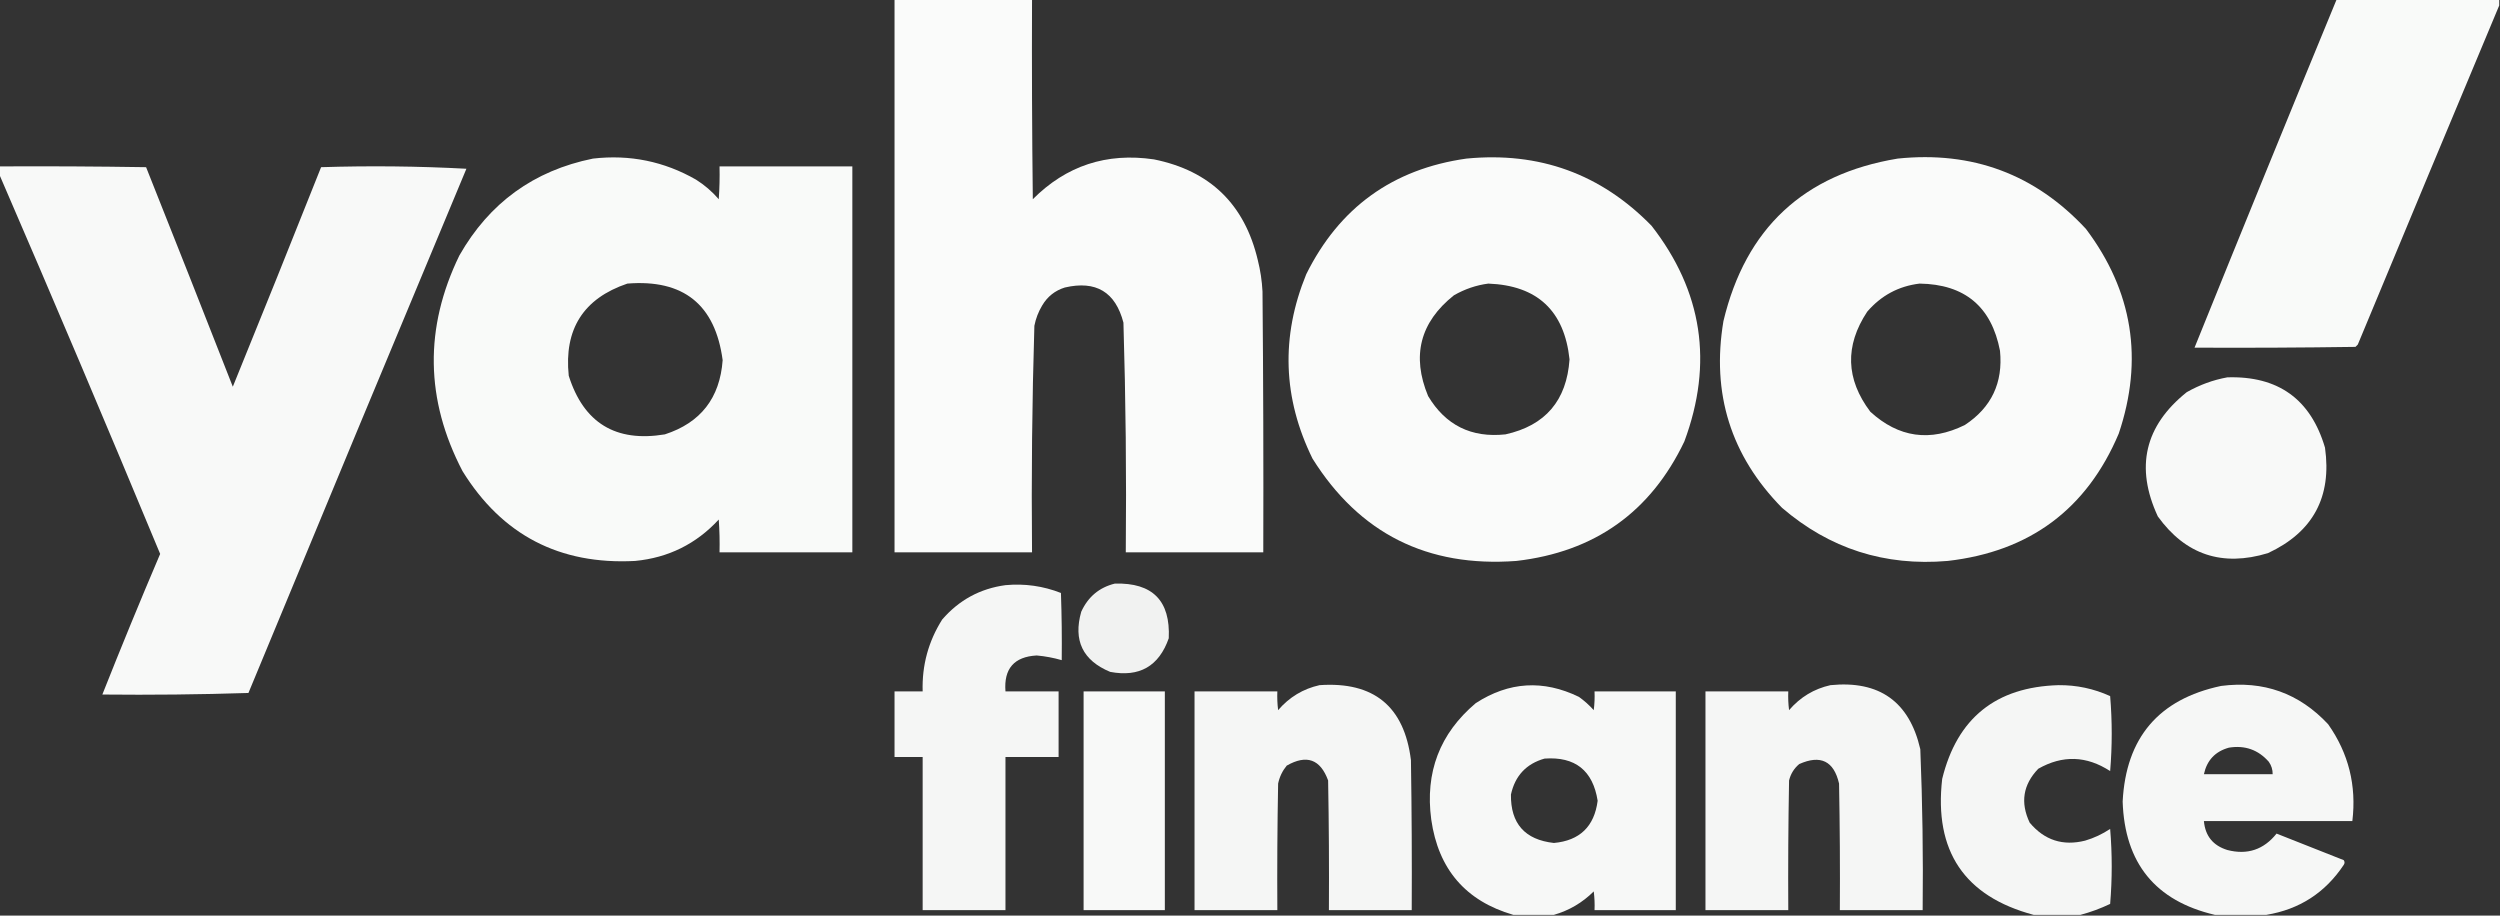
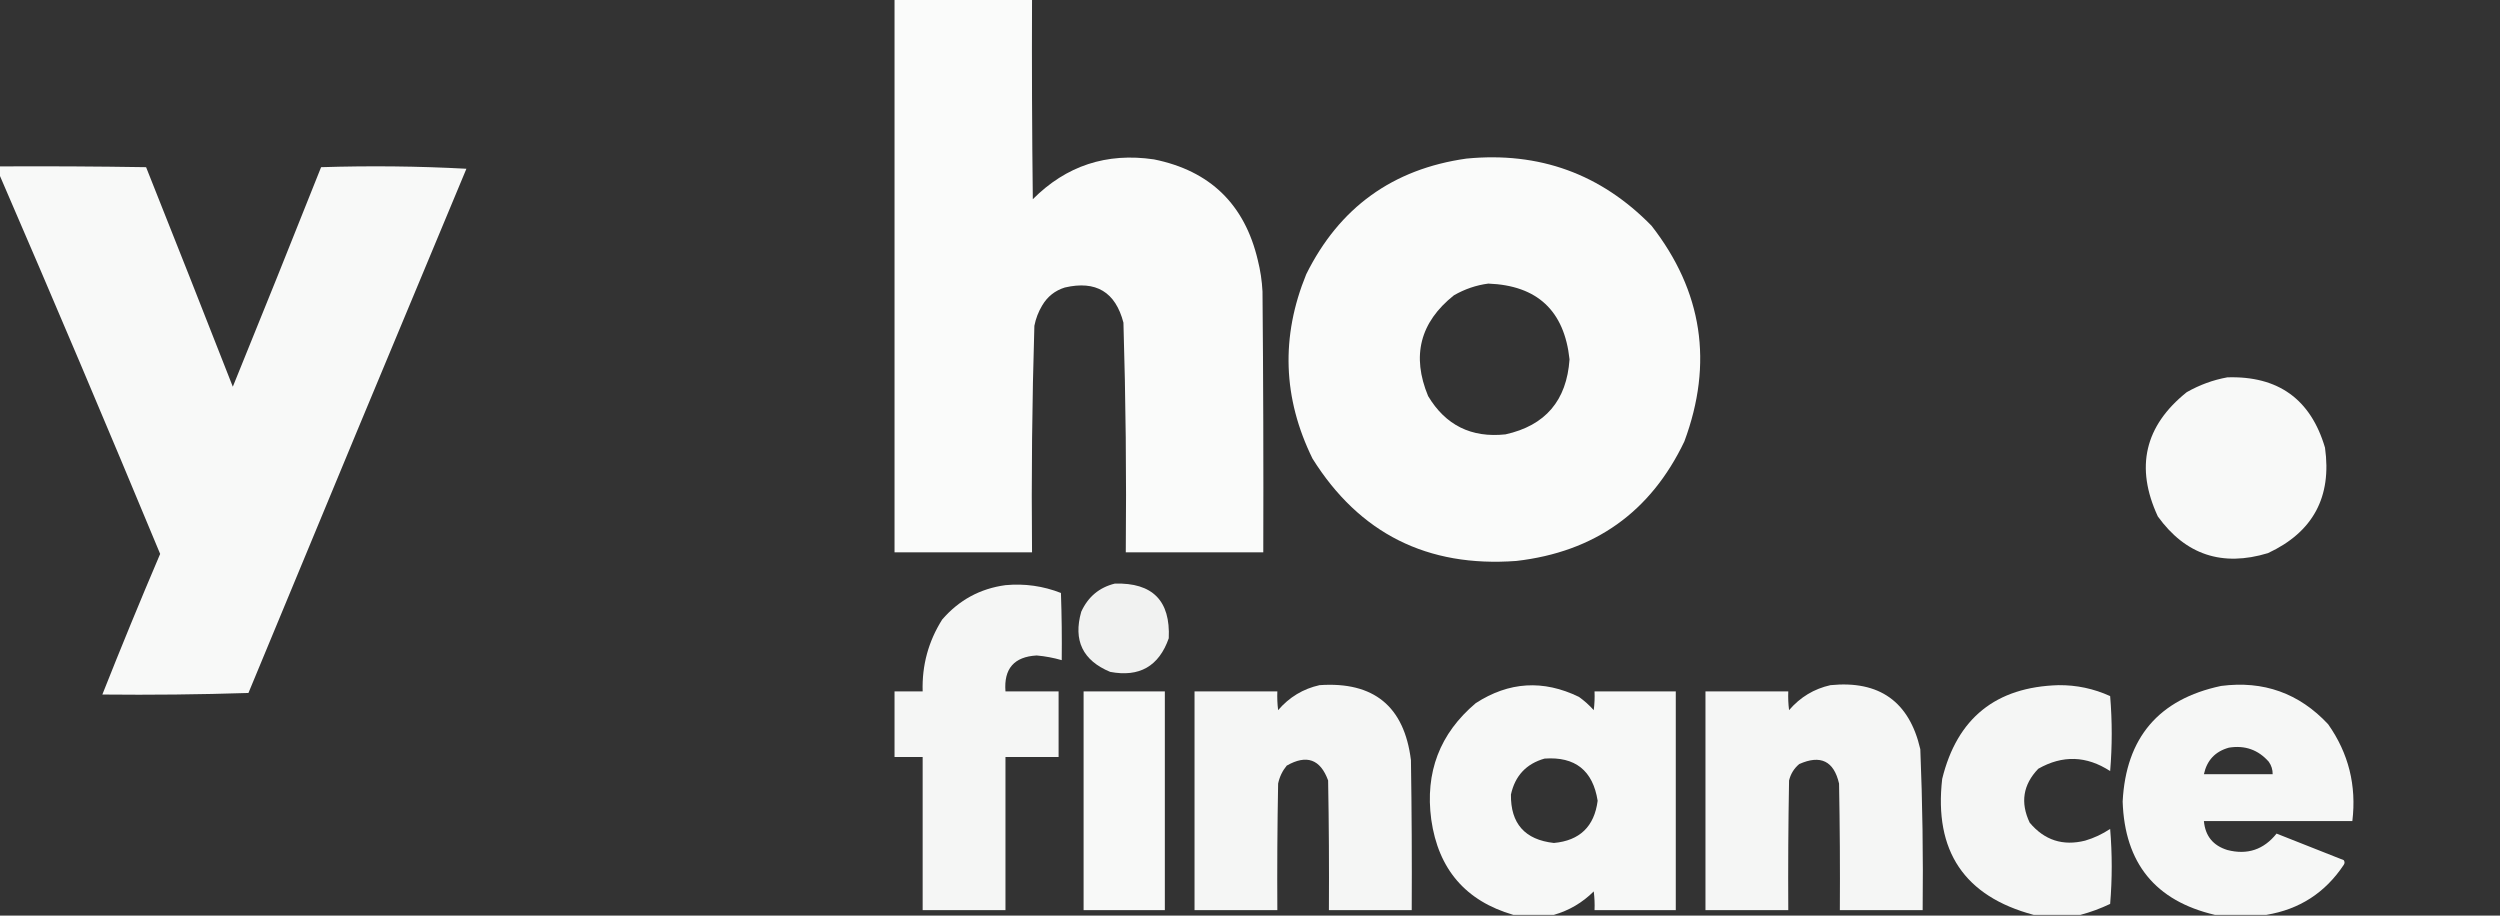
<svg xmlns="http://www.w3.org/2000/svg" version="1.1" width="1600px" height="586px" style="shape-rendering:geometricPrecision; text-rendering:geometricPrecision; image-rendering:optimizeQuality; fill-rule:evenodd; clip-rule:evenodd">
  <rect width="100%" height="100%" fill="#333333" stroke="none" />
  <g>
    <path style="opacity:0.977" fill="#fefffe" d="M 572.5,-0.5 C 601.833,-0.5 631.167,-0.5 660.5,-0.5C 660.333,42.168 660.5,84.835 661,127.5C 682.384,106.039 708.218,97.539 738.5,102C 774.409,109.241 796.575,130.741 805,166.5C 806.647,173.07 807.647,179.736 808,186.5C 808.5,242.166 808.667,297.832 808.5,353.5C 779.167,353.5 749.833,353.5 720.5,353.5C 720.971,304.467 720.471,255.467 719,206.5C 713.907,186.864 701.407,179.364 681.5,184C 675.201,185.963 670.368,189.797 667,195.5C 664.573,199.54 662.906,203.874 662,208.5C 660.534,256.804 660.034,305.137 660.5,353.5C 631.167,353.5 601.833,353.5 572.5,353.5C 572.5,235.5 572.5,117.5 572.5,-0.5 Z" />
  </g>
  <g>
-     <path style="opacity:0.973" fill="#fefffe" d="M 1495.5,-0.5 C 1530.17,-0.5 1564.83,-0.5 1599.5,-0.5C 1599.5,0.833 1599.5,2.167 1599.5,3.5C 1569.26,75.692 1539.09,148.026 1509,220.5C 1508.5,221 1508,221.5 1507.5,222C 1473.17,222.5 1438.83,222.667 1404.5,222.5C 1434.55,148.064 1464.88,73.73 1495.5,-0.5 Z" />
-   </g>
+     </g>
  <g>
-     <path style="opacity:0.976" fill="#fefffe" d="M 379.5,101.5 C 403.063,98.779 425.063,103.279 445.5,115C 450.923,118.419 455.756,122.585 460,127.5C 460.5,120.508 460.666,113.508 460.5,106.5C 488.833,106.5 517.167,106.5 545.5,106.5C 545.5,188.833 545.5,271.167 545.5,353.5C 517.167,353.5 488.833,353.5 460.5,353.5C 460.666,346.492 460.5,339.492 460,332.5C 445.608,348.112 427.775,356.945 406.5,359C 358.128,361.567 321.295,342.401 296,301.5C 272.162,255.785 271.495,209.785 294,163.5C 313.139,129.852 341.639,109.186 379.5,101.5 Z M 401.5,181.5 C 437.418,178.608 457.751,194.941 462.5,230.5C 460.745,254.737 448.412,270.57 425.5,278C 394.054,283.203 373.554,270.703 364,240.5C 360.887,210.694 373.387,191.027 401.5,181.5 Z" />
-   </g>
+     </g>
  <g>
    <path style="opacity:0.977" fill="#fefffe" d="M 938.5,101.5 C 985.089,96.968 1024.59,111.301 1057,144.5C 1089.61,186.394 1096.61,232.394 1078,282.5C 1056.42,327.712 1020.58,353.212 970.5,359C 913.515,363.258 870.015,341.425 840,293.5C 820.996,254.769 819.663,215.436 836,175.5C 857.172,132.831 891.339,108.164 938.5,101.5 Z M 952.5,181.5 C 983.839,182.673 1001.17,198.839 1004.5,230C 1002.69,256.347 989.028,272.347 963.5,278C 941.673,280.336 925.173,272.17 914,253.5C 903.309,227.764 908.809,206.264 930.5,189C 937.459,185.001 944.793,182.501 952.5,181.5 Z" />
  </g>
  <g>
-     <path style="opacity:0.977" fill="#fefffe" d="M 1214.5,101.5 C 1262.36,96.535 1302.52,111.535 1335,146.5C 1364.96,186.332 1371.96,229.999 1356,277.5C 1335.55,325.846 1299.05,353.013 1246.5,359C 1206.24,362.467 1170.91,351.134 1140.5,325C 1107.73,291.681 1095.23,251.848 1103,205.5C 1117.2,146.136 1154.36,111.469 1214.5,101.5 Z M 1228.5,181.5 C 1257.4,181.906 1274.57,196.239 1280,224.5C 1282.02,244.964 1274.52,260.797 1257.5,272C 1235.31,282.942 1215.14,280.108 1197,263.5C 1181.27,242.621 1180.61,221.288 1195,199.5C 1203.91,189.13 1215.08,183.13 1228.5,181.5 Z" />
-   </g>
+     </g>
  <g>
    <path style="opacity:0.972" fill="#fefffe" d="M -0.5,106.5 C 30.835,106.333 62.168,106.5 93.5,107C 112.135,153.772 130.635,200.606 149,247.5C 168.024,200.763 186.858,153.93 205.5,107C 236.645,106.009 267.645,106.342 298.5,108C 251.809,219.735 205.309,331.569 159,443.5C 127.907,444.496 96.74,444.829 65.5,444.5C 77.435,414.369 89.768,384.369 102.5,354.5C 68.728,273.16 34.395,192.16 -0.5,111.5C -0.5,109.833 -0.5,108.167 -0.5,106.5 Z" />
  </g>
  <g>
    <path style="opacity:0.968" fill="#fefffe" d="M 1425.5,241.5 C 1458.03,240.495 1478.86,255.495 1488,286.5C 1492.46,318.081 1480.3,340.581 1451.5,354C 1422.22,362.908 1398.72,355.075 1381,330.5C 1366.42,299.053 1372.59,272.553 1399.5,251C 1407.76,246.308 1416.42,243.141 1425.5,241.5 Z" />
  </g>
  <g>
    <path style="opacity:0.934" fill="#fefffe" d="M 713.5,373.5 C 737.65,372.816 749.15,384.482 748,408.5C 741.714,426.395 729.214,433.562 710.5,430C 692.931,422.693 686.764,409.86 692,391.5C 696.363,381.956 703.53,375.956 713.5,373.5 Z" />
  </g>
  <g>
    <path style="opacity:0.954" fill="#fefffe" d="M 643.5,374.5 C 655.78,373.368 667.614,375.034 679,379.5C 679.5,393.829 679.667,408.163 679.5,422.5C 674.298,420.993 668.964,419.993 663.5,419.5C 649.037,420.3 642.371,427.967 643.5,442.5C 654.833,442.5 666.167,442.5 677.5,442.5C 677.5,456.5 677.5,470.5 677.5,484.5C 666.167,484.5 654.833,484.5 643.5,484.5C 643.5,517.167 643.5,549.833 643.5,582.5C 625.833,582.5 608.167,582.5 590.5,582.5C 590.5,549.833 590.5,517.167 590.5,484.5C 584.5,484.5 578.5,484.5 572.5,484.5C 572.5,470.5 572.5,456.5 572.5,442.5C 578.5,442.5 584.5,442.5 590.5,442.5C 589.994,425.853 594.161,410.52 603,396.5C 613.795,384.022 627.295,376.689 643.5,374.5 Z" />
  </g>
  <g>
    <path style="opacity:0.954" fill="#fefffe" d="M 844.5,438.5 C 879.252,436.097 898.752,452.097 903,486.5C 903.5,518.498 903.667,550.498 903.5,582.5C 885.833,582.5 868.167,582.5 850.5,582.5C 850.667,554.831 850.5,527.165 850,499.5C 845.047,485.887 836.214,482.72 823.5,490C 820.731,493.372 818.898,497.205 818,501.5C 817.5,528.498 817.333,555.498 817.5,582.5C 799.833,582.5 782.167,582.5 764.5,582.5C 764.5,535.833 764.5,489.167 764.5,442.5C 782.167,442.5 799.833,442.5 817.5,442.5C 817.334,446.514 817.501,450.514 818,454.5C 825.129,446.192 833.963,440.859 844.5,438.5 Z" />
  </g>
  <g>
    <path style="opacity:0.962" fill="#fefffe" d="M 994.5,585.5 C 985.833,585.5 977.167,585.5 968.5,585.5C 938.018,576.639 920.518,556.305 916,524.5C 911.956,494.274 921.456,469.441 944.5,450C 965.716,436.259 987.716,434.926 1010.5,446C 1013.96,448.463 1017.13,451.296 1020,454.5C 1020.5,450.514 1020.67,446.514 1020.5,442.5C 1037.83,442.5 1055.17,442.5 1072.5,442.5C 1072.5,489.167 1072.5,535.833 1072.5,582.5C 1055.17,582.5 1037.83,582.5 1020.5,582.5C 1020.67,578.486 1020.5,574.486 1020,570.5C 1012.73,577.715 1004.23,582.715 994.5,585.5 Z M 988.5,485.5 C 1008.09,484.092 1019.43,493.092 1022.5,512.5C 1020.35,528.985 1011.02,537.985 994.5,539.5C 975.934,537.437 966.767,527.103 967,508.5C 969.651,496.48 976.817,488.814 988.5,485.5 Z" />
  </g>
  <g>
    <path style="opacity:0.955" fill="#fefffe" d="M 1171.5,438.5 C 1202.81,435.386 1221.98,449.053 1229,479.5C 1230.39,513.814 1230.89,548.148 1230.5,582.5C 1212.83,582.5 1195.17,582.5 1177.5,582.5C 1177.67,555.498 1177.5,528.498 1177,501.5C 1173.69,487.053 1165.19,482.886 1151.5,489C 1148.19,491.778 1146.03,495.278 1145,499.5C 1144.5,527.165 1144.33,554.831 1144.5,582.5C 1126.83,582.5 1109.17,582.5 1091.5,582.5C 1091.5,535.833 1091.5,489.167 1091.5,442.5C 1109.17,442.5 1126.83,442.5 1144.5,442.5C 1144.33,446.514 1144.5,450.514 1145,454.5C 1152.14,446.187 1160.97,440.854 1171.5,438.5 Z" />
  </g>
  <g>
    <path style="opacity:0.954" fill="#fefffe" d="M 1331.5,585.5 C 1321.5,585.5 1311.5,585.5 1301.5,585.5C 1257.2,573.656 1237.7,544.656 1243,498.5C 1252.52,459.639 1277.35,439.639 1317.5,438.5C 1329.01,438.403 1340.01,440.736 1350.5,445.5C 1351.83,461.5 1351.83,477.5 1350.5,493.5C 1335.39,483.653 1320.06,483.153 1304.5,492C 1294.73,502.168 1292.9,513.668 1299,526.5C 1308.42,537.752 1320.26,541.586 1334.5,538C 1340.23,536.303 1345.56,533.803 1350.5,530.5C 1351.83,546.5 1351.83,562.5 1350.5,578.5C 1344.27,581.461 1337.94,583.794 1331.5,585.5 Z" />
  </g>
  <g>
    <path style="opacity:0.959" fill="#fefffe" d="M 1450.5,585.5 C 1439.5,585.5 1428.5,585.5 1417.5,585.5C 1379.45,576.593 1359.79,552.427 1358.5,513C 1360.59,472.126 1381.59,447.459 1421.5,439C 1448.63,435.485 1471.46,443.652 1490,463.5C 1503.09,482.067 1508.25,502.734 1505.5,525.5C 1473.83,525.5 1442.17,525.5 1410.5,525.5C 1411.34,535.002 1416.34,541.168 1425.5,544C 1438.27,547.299 1448.77,543.799 1457,533.5C 1471.33,539.167 1485.67,544.833 1500,550.5C 1500.67,551.5 1500.67,552.5 1500,553.5C 1488.15,571.343 1471.65,582.009 1450.5,585.5 Z M 1426.5,478.5 C 1436.74,476.844 1445.24,479.844 1452,487.5C 1453.71,489.909 1454.54,492.575 1454.5,495.5C 1439.83,495.5 1425.17,495.5 1410.5,495.5C 1412.42,486.579 1417.76,480.912 1426.5,478.5 Z" />
  </g>
  <g>
    <path style="opacity:0.967" fill="#fefffe" d="M 693.5,442.5 C 710.833,442.5 728.167,442.5 745.5,442.5C 745.5,489.167 745.5,535.833 745.5,582.5C 728.167,582.5 710.833,582.5 693.5,582.5C 693.5,535.833 693.5,489.167 693.5,442.5 Z" />
  </g>
</svg>